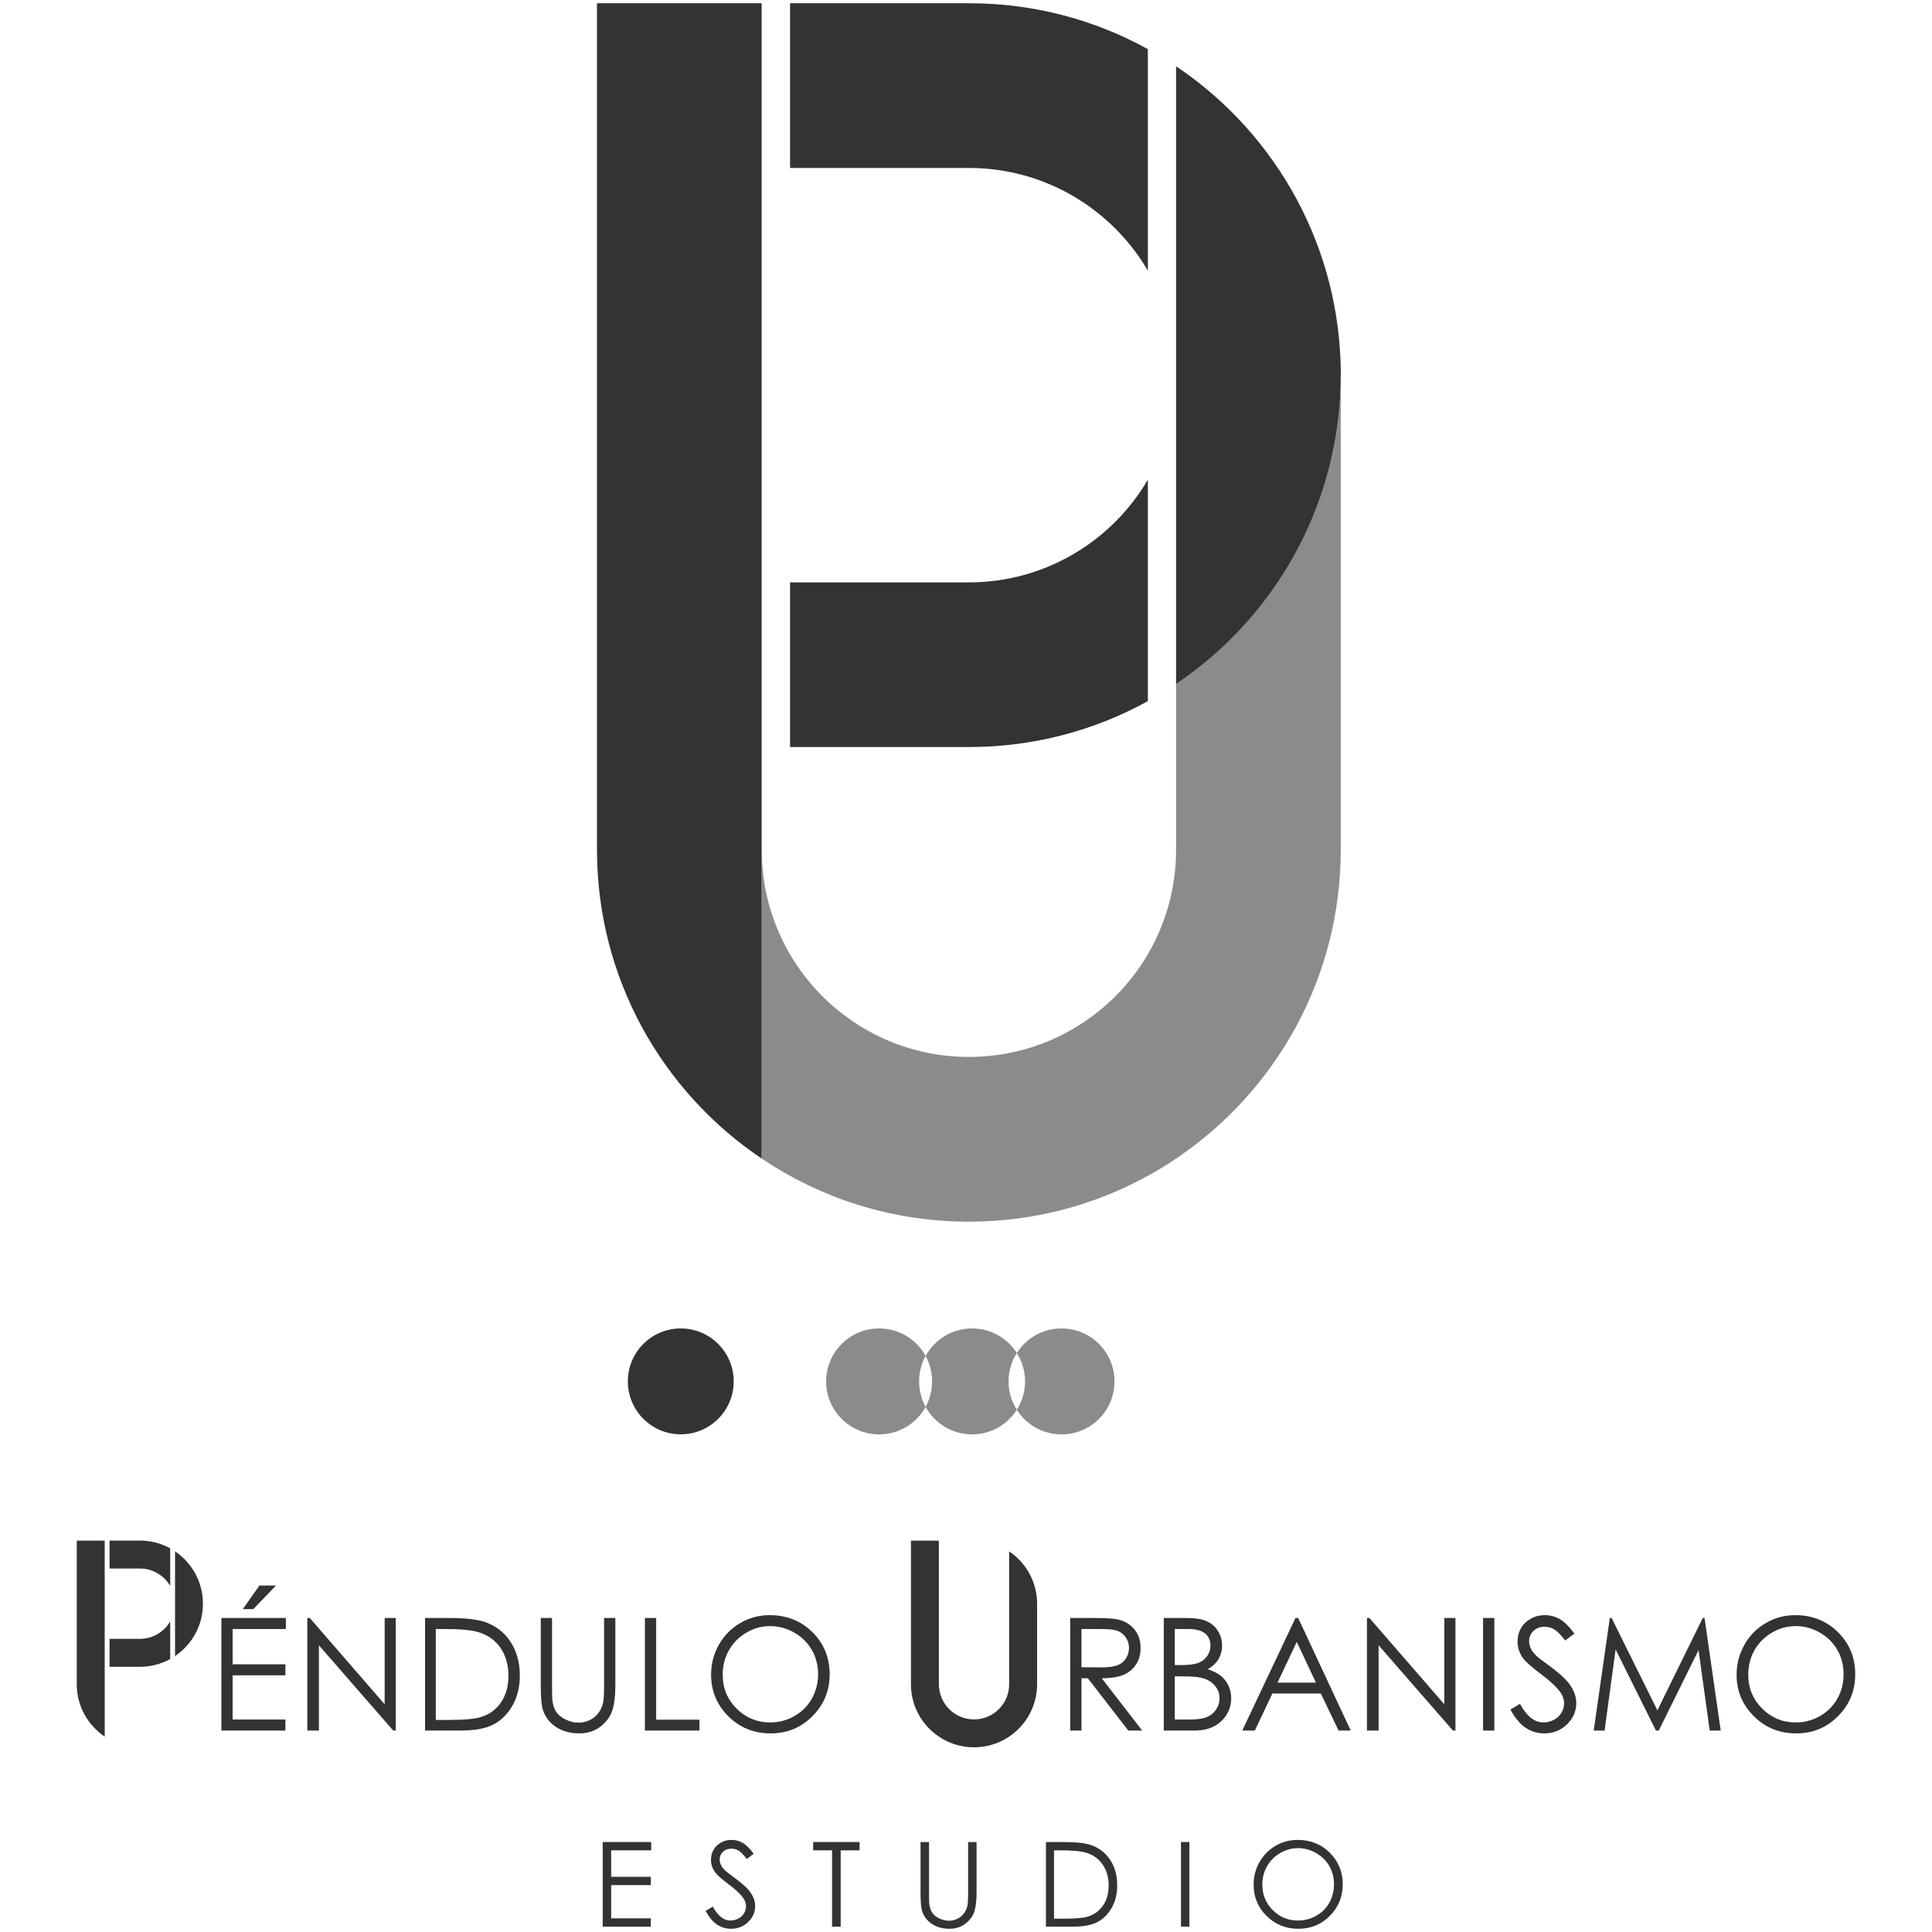
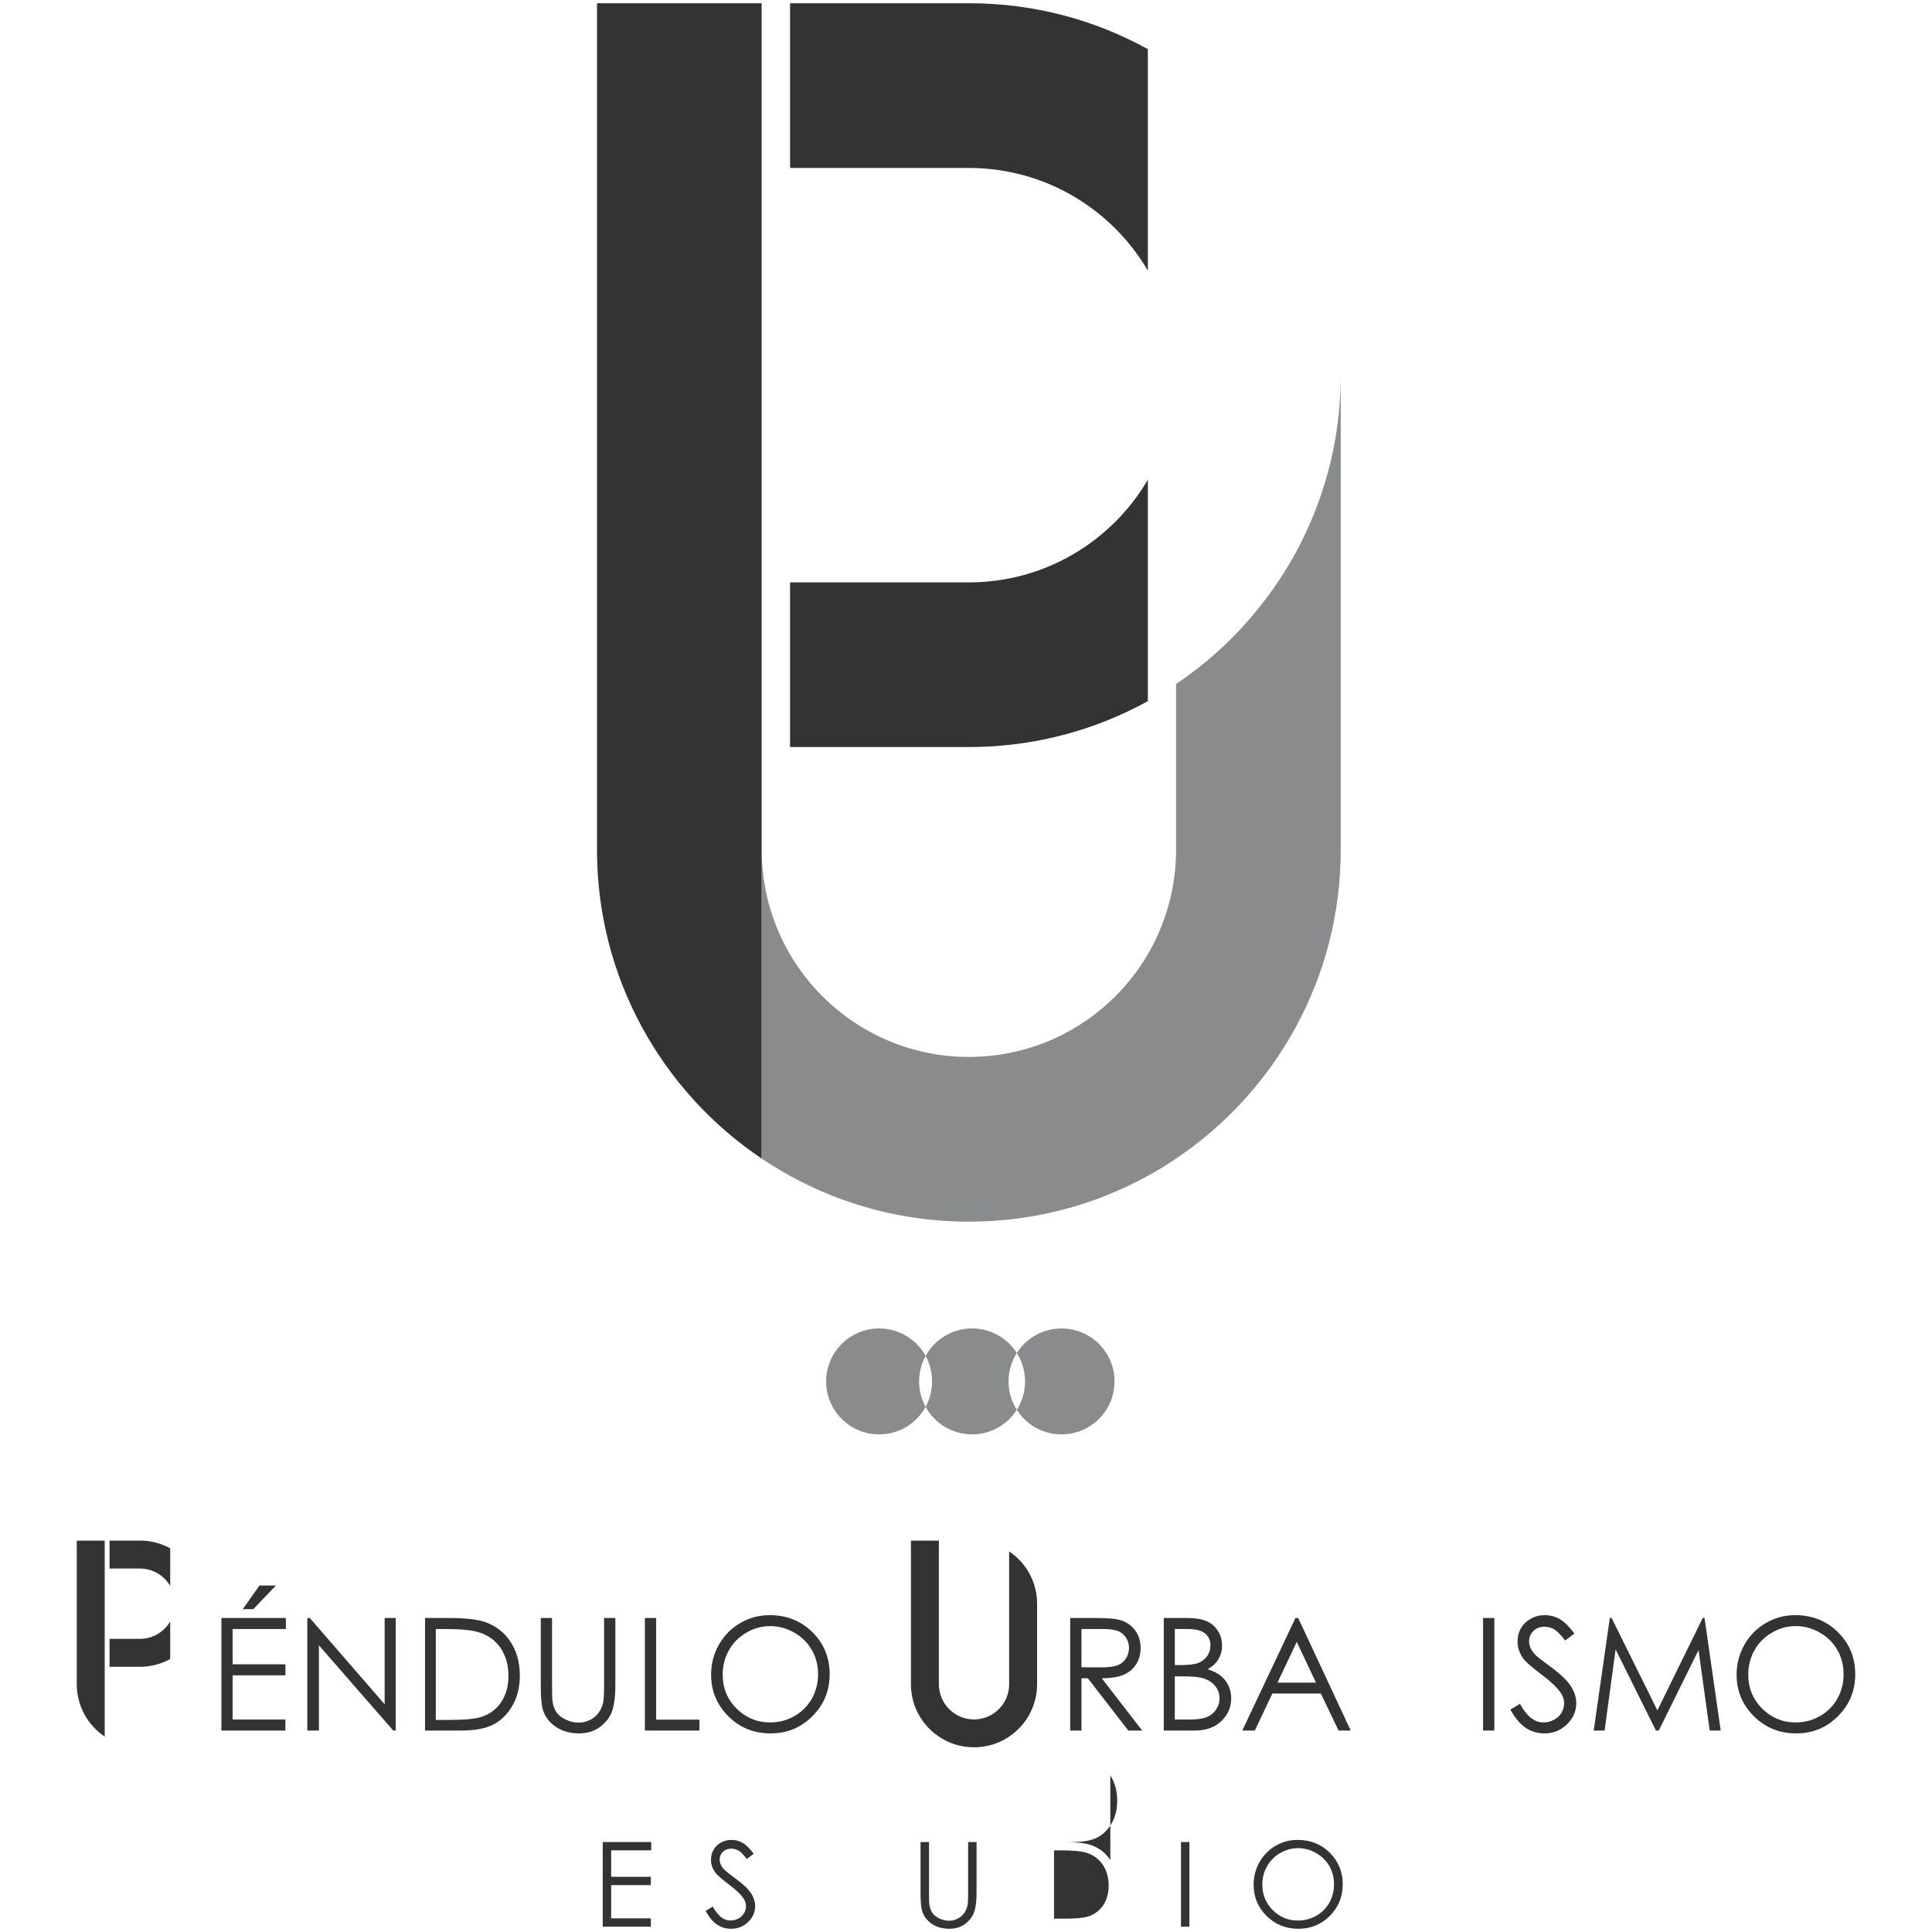
<svg xmlns="http://www.w3.org/2000/svg" id="Layer_1" data-name="Layer 1" viewBox="0 0 300 300">
  <defs>
    <style>      .cls-1 {        opacity: .8;      }      .cls-2 {        fill: #6d6e71;      }    </style>
  </defs>
  <g class="cls-1">
    <g>
      <path class="cls-2" d="M208.19,58.25v73.7c0,19.97-10.15,37.59-25.57,47.95-1.41.96-2.88,1.86-4.38,2.68-8.24,4.54-17.72,7.12-27.79,7.12-11.91,0-22.99-3.61-32.17-9.8v-47.95c0,17.77,14.41,32.17,32.17,32.17,11.85,0,22.2-6.4,27.79-15.95,2.78-4.76,4.38-10.31,4.38-16.22v-25.74c4.61-3.1,8.76-6.85,12.28-11.12,8.31-10,13.29-22.84,13.29-36.85Z" />
      <path d="M118.27.5v179.4c-15.43-10.37-25.57-27.98-25.57-47.95V.5h25.57Z" />
      <path d="M178.24,7.63v34.4c-5.58-9.54-15.94-15.95-27.79-15.95h-27.77V.5h27.77c10.09,0,19.55,2.58,27.79,7.13Z" />
-       <path d="M208.19,58.25c0,14-4.98,26.84-13.29,36.85-3.53,4.27-7.67,8.01-12.28,11.12V10.3c.19.12.37.25.56.37,15.11,10.4,25.02,27.83,25.02,47.58Z" />
      <path d="M178.24,74.47v34.4c-8.24,4.55-17.71,7.13-27.79,7.13h-27.77v-25.57h27.77c11.85,0,22.21-6.41,27.79-15.95Z" />
    </g>
    <g>
      <path d="M16.26,239.23v30.43c-2.62-1.76-4.34-4.75-4.34-8.13v-22.3h4.34Z" />
      <path d="M26.43,240.43v5.84c-.95-1.62-2.7-2.71-4.71-2.71h-4.71v-4.34h4.71c1.71,0,3.32.44,4.71,1.21Z" />
-       <path d="M31.51,249.02c0,2.38-.84,4.55-2.25,6.25-.6.72-1.3,1.36-2.08,1.89v-16.27s.06.04.09.06c2.56,1.77,4.24,4.72,4.24,8.07Z" />
      <path d="M26.43,251.77v5.84c-1.4.77-3,1.21-4.71,1.21h-4.71v-4.34h4.71c2.01,0,3.77-1.09,4.71-2.71Z" />
    </g>
    <path d="M161.04,249.02v12.5c0,3.39-1.72,6.38-4.34,8.14-.24.16-.48.32-.74.45-1.39.77-3,1.21-4.71,1.21-2.02,0-3.9-.61-5.46-1.66-2.62-1.76-4.34-4.74-4.34-8.14v-22.29h4.34v22.29c0,3.02,2.44,5.47,5.46,5.47,2.01,0,3.76-1.09,4.71-2.71.47-.8.74-1.75.74-2.75v-20.63s.06.04.09.06c2.57,1.76,4.25,4.72,4.25,8.07Z" />
    <g>
-       <circle cx="105.71" cy="214.5" r="8.22" />
      <path class="cls-2" d="M142.72,214.51c0,1.43.36,2.77,1.01,3.95-1.4,2.55-4.11,4.27-7.22,4.27-4.54,0-8.23-3.68-8.23-8.22s3.69-8.23,8.23-8.23c3.11,0,5.82,1.72,7.22,4.27-.65,1.17-1.01,2.53-1.01,3.96Z" />
      <path class="cls-2" d="M156.61,214.51c0,1.62.47,3.13,1.28,4.4-1.46,2.3-4.02,3.82-6.94,3.82-3.11,0-5.82-1.72-7.22-4.27.64-1.18,1-2.52,1-3.95s-.36-2.79-1-3.96c1.4-2.55,4.11-4.27,7.22-4.27,2.92,0,5.48,1.52,6.94,3.82-.81,1.26-1.28,2.78-1.28,4.41Z" />
      <path class="cls-2" d="M173.06,214.51c0,4.54-3.68,8.22-8.23,8.22-2.92,0-5.48-1.52-6.94-3.82.81-1.27,1.28-2.78,1.28-4.4s-.47-3.15-1.28-4.41c1.46-2.3,4.02-3.82,6.94-3.82,4.55,0,8.23,3.68,8.23,8.23Z" />
    </g>
    <g>
      <path d="M44.39,252.95v-1.71h-10.01v17.48h9.94v-1.71h-8.2v-6.87h8.2v-1.71h-8.2v-5.48h8.27ZM40.29,246.2l-2.59,3.66h1.64l3.51-3.66h-2.56Z" />
      <path d="M59.73,251.24v13.4l-11.63-13.4h-.38v17.48h1.8v-13.24l11.54,13.24h.39v-17.48h-1.72Z" />
      <path d="M79.29,254.96c-.95-1.47-2.28-2.5-3.97-3.09-1.19-.42-3.08-.63-5.7-.63h-3.62v17.48h5.56c2.18,0,3.87-.32,5.08-.95,1.21-.64,2.19-1.62,2.95-2.95.75-1.33,1.13-2.87,1.13-4.62,0-2.03-.48-3.78-1.43-5.24ZM77.82,264.31c-.75,1.11-1.78,1.88-3.1,2.3-.93.3-2.61.46-5.03.46h-2.02v-14.12h1.24c2.51,0,4.31.16,5.41.5,1.45.44,2.59,1.26,3.41,2.45.81,1.2,1.22,2.64,1.22,4.33,0,1.6-.38,2.96-1.13,4.08Z" />
      <path d="M93.8,251.24v10.55c0,1.38-.06,2.29-.18,2.73-.16.62-.43,1.15-.78,1.58-.36.44-.8.78-1.33,1.02-.53.25-1.09.37-1.67.37-.66,0-1.32-.15-1.98-.47-.66-.31-1.15-.7-1.46-1.16-.32-.46-.52-1.04-.61-1.73-.05-.31-.07-1.09-.07-2.34v-10.55h-1.75v10.55c0,1.77.11,3,.32,3.68.34,1.11,1.02,2,2.02,2.68,1.01.67,2.22,1.01,3.63,1.01,1.3,0,2.4-.36,3.32-1.07.91-.72,1.52-1.55,1.83-2.52.3-.96.46-2.22.46-3.78v-10.55h-1.75Z" />
      <path d="M101.89,267.03v-15.79h-1.75v17.48h8.47v-1.69h-6.72Z" />
      <path d="M126.16,253.45c-1.79-1.77-4-2.65-6.65-2.65-1.63,0-3.15.4-4.55,1.22-1.41.81-2.51,1.93-3.33,3.36-.81,1.44-1.21,3-1.21,4.67,0,2.52.89,4.67,2.67,6.44,1.78,1.78,3.97,2.67,6.56,2.67s4.73-.89,6.51-2.68c1.78-1.78,2.67-3.95,2.67-6.51s-.89-4.76-2.67-6.52ZM126.06,263.77c-.65,1.14-1.55,2.04-2.7,2.7-1.16.66-2.41.99-3.77.99-2.03,0-3.77-.72-5.21-2.15s-2.16-3.18-2.16-5.26c0-1.41.33-2.68.98-3.82.65-1.14,1.55-2.05,2.71-2.72,1.16-.68,2.39-1.01,3.68-1.01s2.56.33,3.74,1.01c1.17.67,2.08,1.57,2.73,2.69.64,1.12.97,2.38.97,3.77s-.33,2.66-.97,3.8Z" />
    </g>
    <g>
      <path d="M101.12,287.32v-1.29h-7.53v13.14h7.47v-1.29h-6.16v-5.16h6.16v-1.29h-6.16v-4.11h6.22Z" />
      <path d="M116.62,293.99c-.42-.66-1.2-1.4-2.34-2.24-.96-.71-1.52-1.15-1.7-1.32-.31-.31-.53-.6-.65-.87s-.18-.55-.18-.83c0-.47.17-.87.51-1.19.34-.32.77-.48,1.3-.48.41,0,.79.1,1.14.31s.77.64,1.26,1.3l1.07-.82c-.6-.82-1.17-1.38-1.71-1.69s-1.12-.46-1.73-.46-1.13.13-1.63.41c-.49.27-.88.64-1.15,1.11-.28.47-.41.99-.41,1.56,0,.72.23,1.39.69,2.01.27.37.95.97,2.05,1.8,1.09.82,1.84,1.52,2.25,2.1.3.43.45.86.45,1.3,0,.39-.1.75-.31,1.1-.2.34-.49.62-.88.82-.39.21-.8.31-1.24.31-1.03,0-1.94-.72-2.73-2.17l-1.11.67c.54,1,1.14,1.72,1.79,2.14.65.43,1.37.64,2.17.64,1.04,0,1.92-.35,2.64-1.05.73-.71,1.09-1.53,1.09-2.49,0-.66-.21-1.32-.64-1.97Z" />
-       <path d="M126.27,286.03v1.29h2.93v11.85h1.34v-11.85h2.93v-1.29h-7.2Z" />
      <path d="M150.33,286.03v7.93c0,1.04-.04,1.72-.13,2.06-.13.46-.32.86-.59,1.18-.27.33-.6.59-1,.77-.4.19-.82.28-1.25.28-.5,0-1-.12-1.5-.35-.49-.24-.86-.53-1.09-.88-.24-.35-.39-.78-.46-1.3-.04-.23-.05-.82-.05-1.76v-7.93h-1.32v7.93c0,1.34.08,2.26.24,2.77.26.83.77,1.5,1.52,2.01.76.51,1.67.76,2.73.76.97,0,1.81-.27,2.49-.8.69-.54,1.15-1.17,1.38-1.89.23-.73.34-1.67.34-2.85v-7.93h-1.31Z" />
-       <path d="M172.41,288.83c-.72-1.11-1.72-1.88-2.99-2.33-.89-.31-2.32-.47-4.28-.47h-2.73v13.14h4.18c1.64,0,2.91-.24,3.82-.71.91-.48,1.65-1.22,2.22-2.22s.85-2.16.85-3.48c0-1.52-.36-2.83-1.07-3.93ZM171.3,295.85c-.56.84-1.34,1.42-2.33,1.74-.7.23-1.96.34-3.78.34h-1.52v-10.61h.93c1.89,0,3.24.12,4.07.37,1.09.33,1.95.95,2.56,1.85.61.9.92,1.98.92,3.25,0,1.2-.28,2.23-.85,3.06Z" />
+       <path d="M172.41,288.83c-.72-1.11-1.72-1.88-2.99-2.33-.89-.31-2.32-.47-4.28-.47h-2.73h4.18c1.64,0,2.91-.24,3.82-.71.91-.48,1.65-1.22,2.22-2.22s.85-2.16.85-3.48c0-1.52-.36-2.83-1.07-3.93ZM171.3,295.85c-.56.84-1.34,1.42-2.33,1.74-.7.23-1.96.34-3.78.34h-1.52v-10.61h.93c1.89,0,3.24.12,4.07.37,1.09.33,1.95.95,2.56,1.85.61.9.92,1.98.92,3.25,0,1.2-.28,2.23-.85,3.06Z" />
      <path d="M183.38,286.03v13.14h1.31v-13.14h-1.31Z" />
      <path d="M206.49,287.69c-1.34-1.33-3.01-1.99-5-1.99-1.22,0-2.36.3-3.42.91-1.05.62-1.89,1.46-2.5,2.54-.61,1.08-.91,2.25-.91,3.51,0,1.89.67,3.51,2.01,4.84,1.34,1.33,2.98,2,4.93,2s3.56-.67,4.9-2.01c1.33-1.34,2-2.97,2-4.89s-.67-3.58-2.01-4.91ZM206.42,295.45c-.49.86-1.17,1.54-2.04,2.03-.86.5-1.81.74-2.83.74-1.52,0-2.83-.53-3.91-1.61s-1.63-2.4-1.63-3.96c0-1.05.25-2.01.74-2.87.49-.85,1.17-1.54,2.04-2.04.87-.51,1.79-.76,2.76-.76s1.93.25,2.81.76c.88.5,1.57,1.18,2.06,2.02.48.84.72,1.79.72,2.83s-.24,2-.72,2.86Z" />
    </g>
    <g>
      <path d="M171.08,260.6c1.46,0,2.61-.2,3.44-.56.83-.37,1.47-.92,1.92-1.64.45-.72.67-1.56.67-2.51,0-1.14-.32-2.1-.97-2.89-.65-.78-1.49-1.29-2.53-1.52-.69-.16-2.01-.24-3.95-.24h-3.48v17.48h1.75v-8.12h.99l6.28,8.12h2.16l-6.28-8.12ZM167.93,258.89v-5.94h3.08c1.2,0,2.06.1,2.57.31.52.2.93.55,1.25,1.02.32.48.48,1.02.48,1.6,0,.61-.16,1.15-.47,1.64-.32.48-.75.84-1.31,1.06-.56.22-1.42.33-2.59.33l-3.01-.02Z" />
      <path d="M190.77,261.78c-.27-.59-.65-1.09-1.14-1.51-.49-.41-1.19-.77-2.1-1.08.73-.4,1.29-.92,1.67-1.55.37-.64.56-1.35.56-2.12,0-.84-.21-1.59-.64-2.27-.44-.69-1.02-1.19-1.77-1.52-.74-.33-1.81-.49-3.19-.49h-3.45v17.48h4.8c1.73,0,3.1-.49,4.13-1.46,1.03-.97,1.54-2.16,1.54-3.56,0-.69-.14-1.33-.41-1.92ZM182.42,252.95h2.02c1.23,0,2.12.23,2.68.68.56.46.84,1.08.84,1.89,0,.59-.17,1.13-.5,1.62-.34.48-.79.84-1.36,1.07-.57.22-1.46.34-2.68.34h-1v-5.6ZM188.83,265.46c-.36.53-.84.92-1.43,1.17-.6.25-1.54.38-2.81.38h-2.17v-6.71h.99c1.48,0,2.51.08,3.11.22.89.21,1.58.61,2.09,1.19.51.57.76,1.25.76,2.03,0,.62-.18,1.19-.54,1.72Z" />
      <path d="M201.58,251.24h-.42l-8.26,17.48h1.95l2.72-5.75h7.53l2.75,5.75h1.89l-8.16-17.48ZM198.37,261.28l2.99-6.33,2.98,6.33h-5.97Z" />
-       <path d="M224.27,251.24v13.4l-11.63-13.4h-.38v17.48h1.81v-13.24l11.54,13.24h.39v-17.48h-1.73Z" />
      <path d="M230.29,251.24v17.48h1.75v-17.48h-1.75Z" />
      <path d="M243.92,261.82c-.56-.87-1.6-1.86-3.11-2.98-1.28-.94-2.03-1.52-2.26-1.74-.42-.42-.71-.81-.87-1.17-.16-.36-.24-.72-.24-1.1,0-.63.23-1.16.67-1.58.45-.43,1.03-.65,1.73-.65.55,0,1.06.14,1.52.42.46.28,1.02.85,1.68,1.72l1.43-1.08c-.8-1.09-1.56-1.84-2.28-2.25-.72-.41-1.49-.61-2.31-.61s-1.5.18-2.16.54c-.66.36-1.17.85-1.54,1.48-.36.62-.54,1.32-.54,2.08,0,.96.31,1.85.92,2.67.36.49,1.27,1.29,2.73,2.39,1.44,1.09,2.44,2.03,2.99,2.8.4.57.59,1.14.59,1.73,0,.51-.13,1-.4,1.46-.27.46-.66.82-1.18,1.1-.51.27-1.06.41-1.65.41-1.37,0-2.58-.97-3.62-2.89l-1.49.89c.73,1.33,1.53,2.28,2.39,2.85.86.56,1.83.85,2.89.85,1.38,0,2.55-.47,3.51-1.41.96-.93,1.44-2.03,1.44-3.3,0-.88-.28-1.75-.84-2.63Z" />
      <path d="M264.68,251.24h-.28l-7.04,14.34-7.11-14.34h-.28l-2.5,17.48h1.69l1.71-12.6,6.26,12.6h.44l6.18-12.5,1.73,12.5h1.71l-2.51-17.48Z" />
      <path d="M285.4,253.45c-1.78-1.77-4-2.65-6.64-2.65-1.64,0-3.15.4-4.56,1.22-1.4.81-2.51,1.93-3.32,3.36-.81,1.44-1.22,3-1.22,4.67,0,2.52.89,4.67,2.68,6.44,1.78,1.78,3.97,2.67,6.56,2.67s4.73-.89,6.51-2.68c1.78-1.78,2.67-3.95,2.67-6.51s-.89-4.76-2.68-6.52ZM285.3,263.77c-.64,1.14-1.54,2.04-2.7,2.7-1.15.66-2.41.99-3.77.99-2.03,0-3.76-.72-5.2-2.15s-2.16-3.18-2.16-5.26c0-1.41.32-2.68.97-3.82.65-1.14,1.56-2.05,2.72-2.72,1.15-.68,2.38-1.01,3.67-1.01s2.57.33,3.74,1.01c1.18.67,2.09,1.57,2.73,2.69.65,1.12.97,2.38.97,3.77s-.32,2.66-.97,3.8Z" />
    </g>
  </g>
</svg>